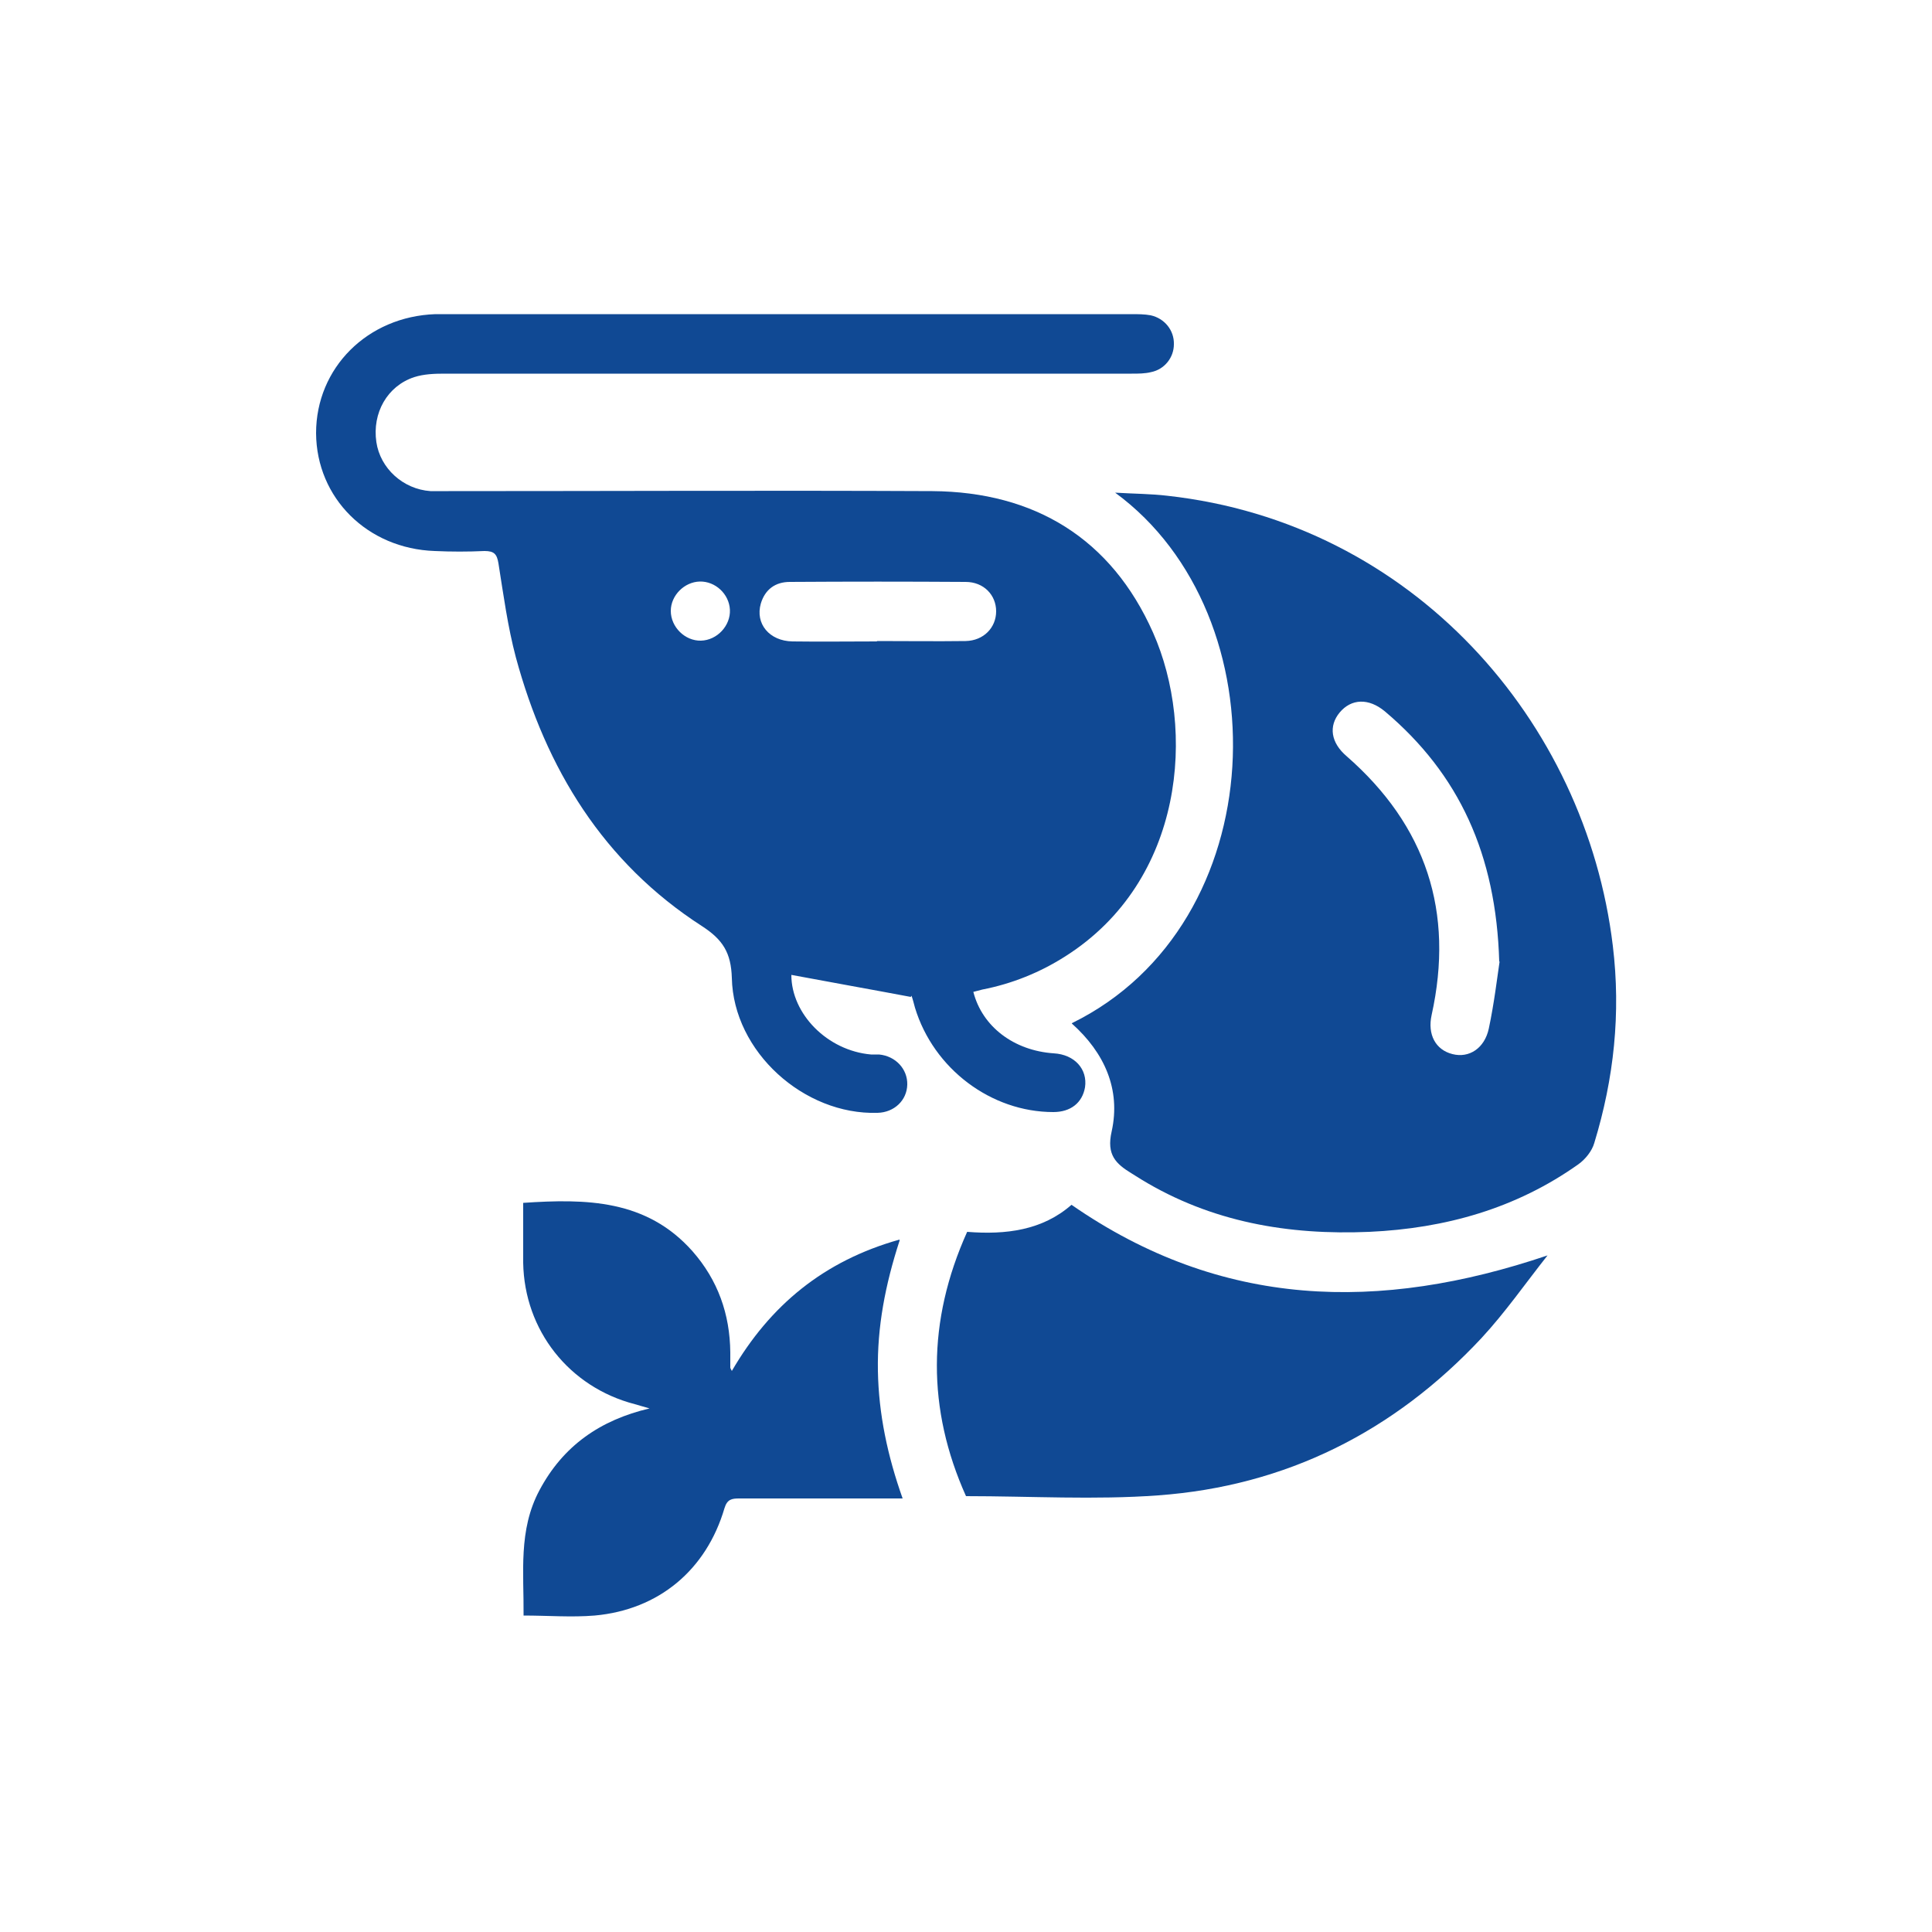
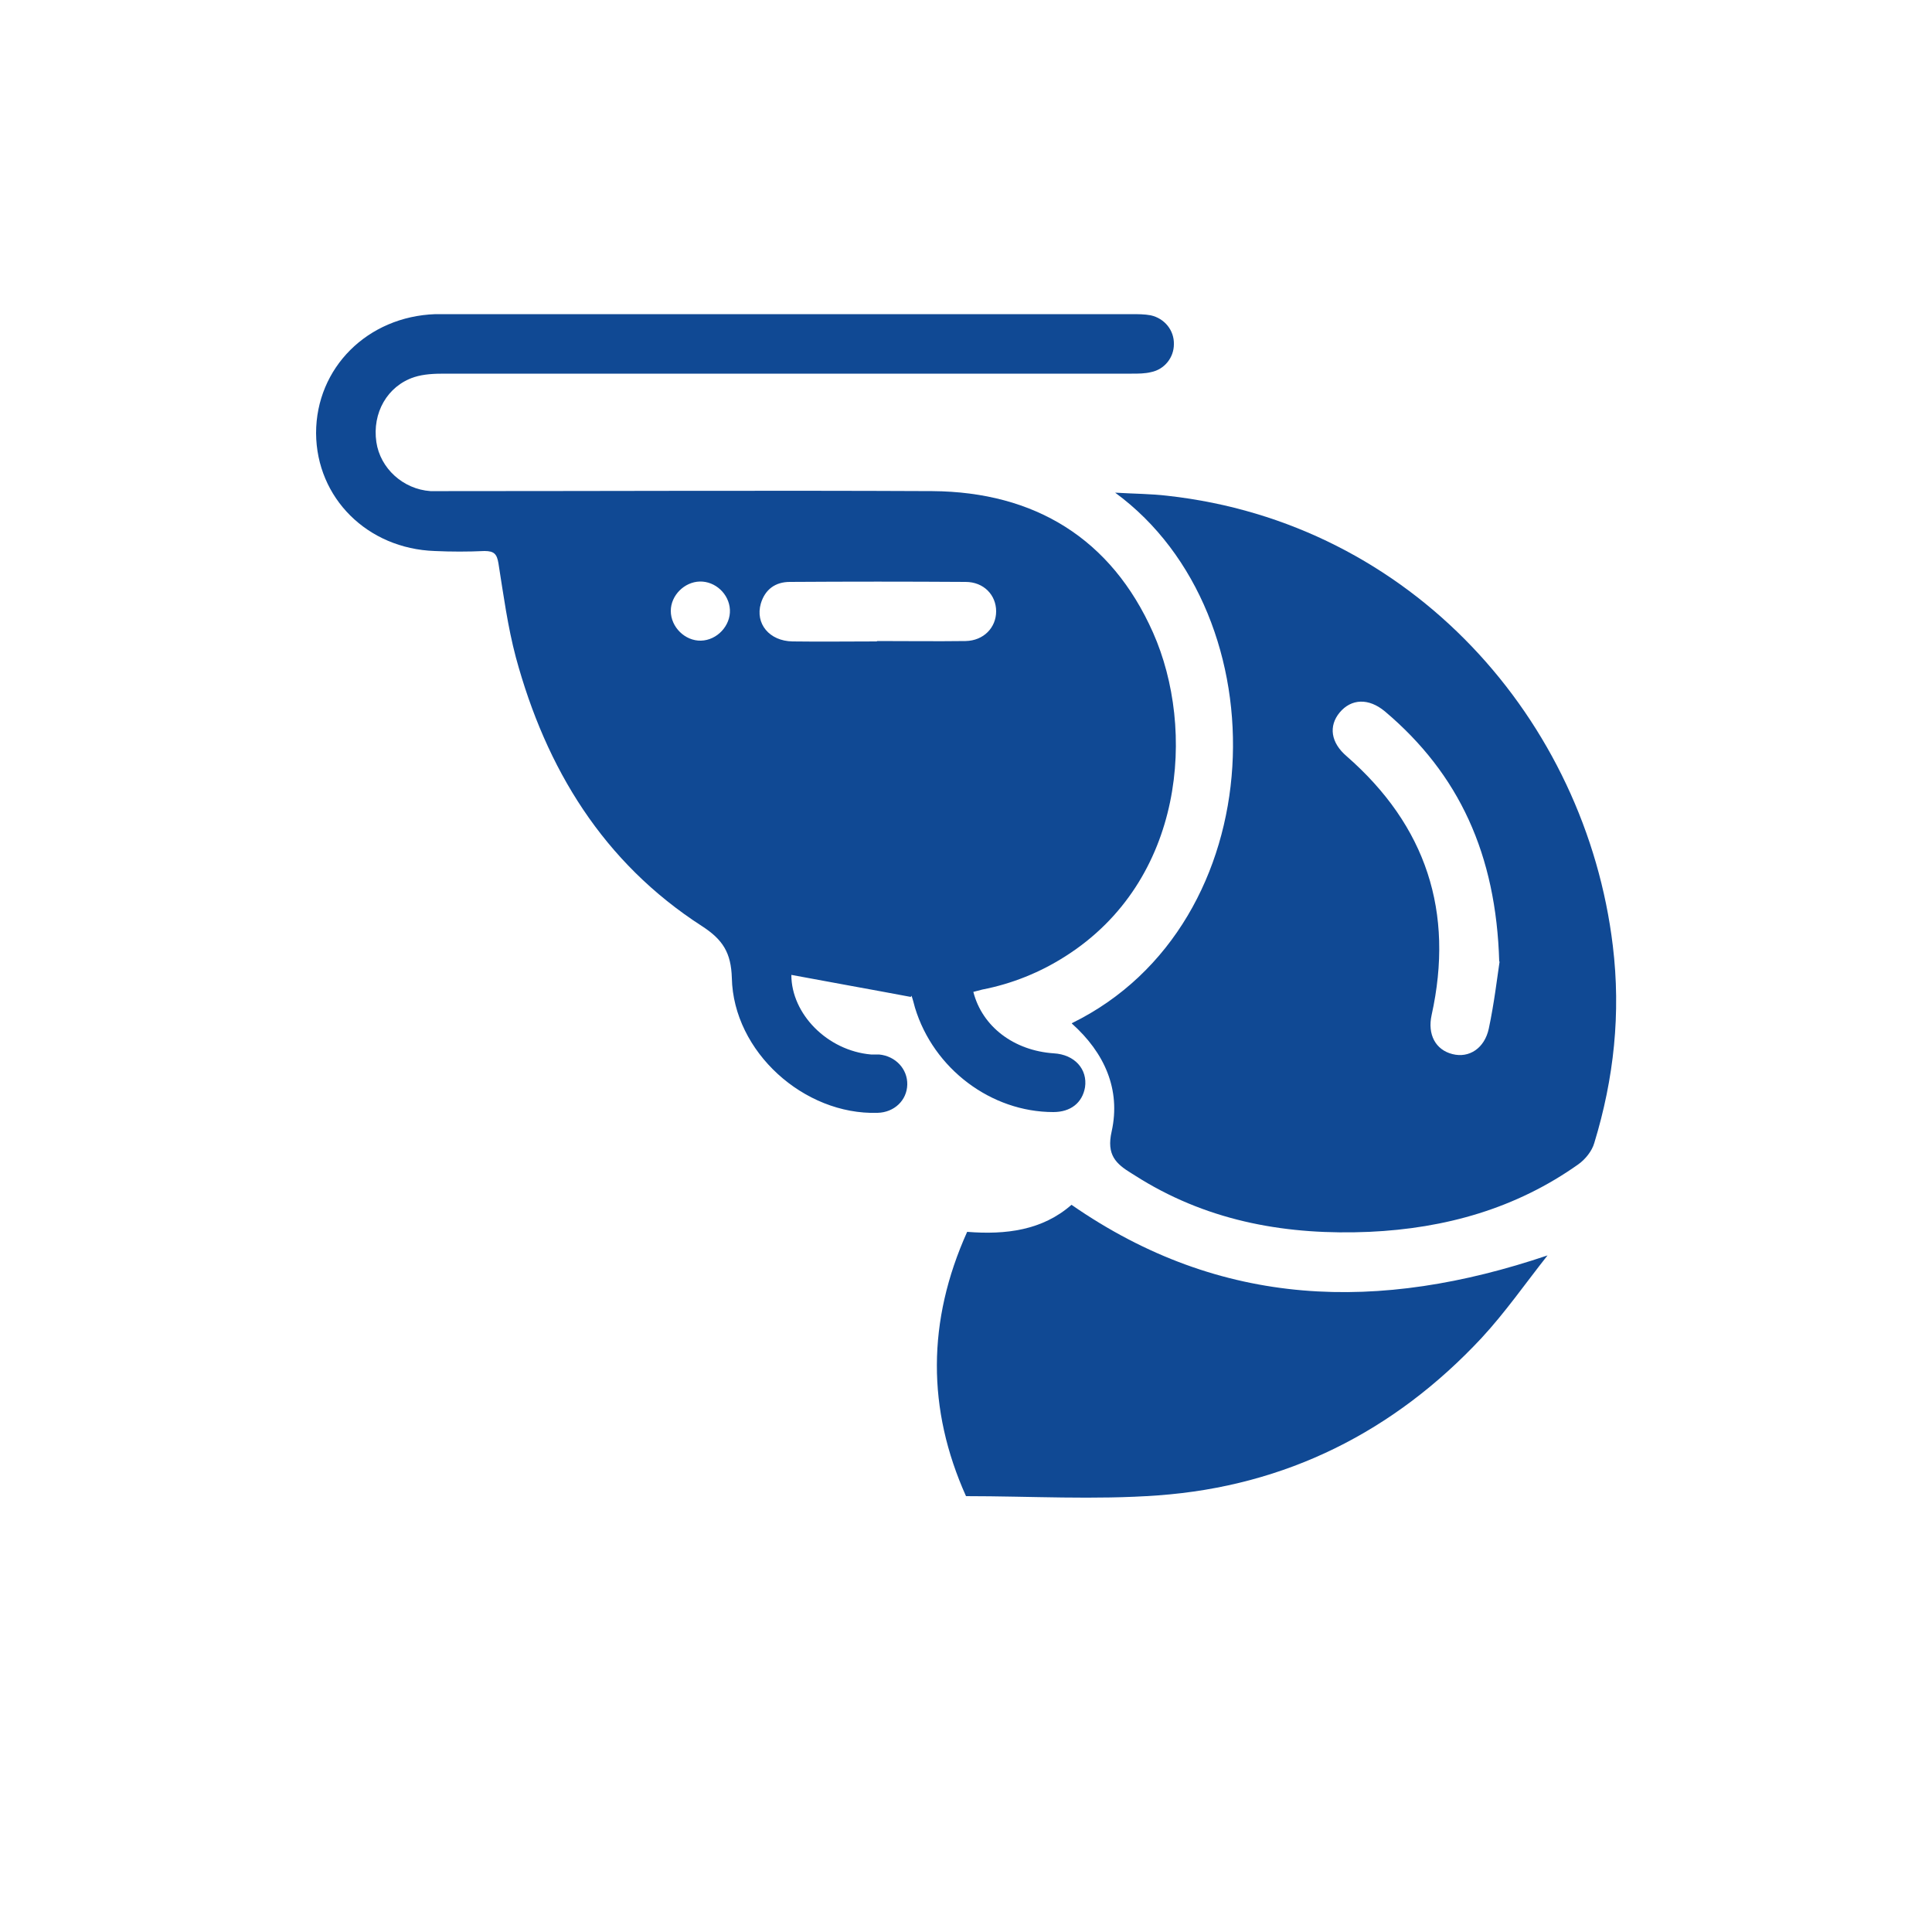
<svg xmlns="http://www.w3.org/2000/svg" id="Capa_1" data-name="Capa 1" viewBox="0 0 50 50">
  <defs>
    <style> .cls-1 { fill: #104994; } </style>
  </defs>
  <path class="cls-1" d="m23.57,25.8c-1.06-.2-2.08-.38-3.09-.57,0,1.01.93,1.96,2.06,2.06.07,0,.14,0,.21,0,.43.04.74.38.73.78-.01.41-.34.72-.77.73-1.9.06-3.73-1.58-3.77-3.49-.02-.65-.23-.99-.77-1.34-2.56-1.65-4.04-4.08-4.82-6.96-.21-.79-.32-1.61-.45-2.43-.04-.24-.11-.32-.36-.32-.43.02-.86.02-1.29,0-1.74-.06-3.06-1.37-3.07-3.05,0-1.69,1.33-3.02,3.09-3.08.1,0,.19,0,.29,0,5.91,0,11.81,0,17.72,0,.17,0,.34,0,.5.03.36.08.61.39.6.75,0,.34-.24.65-.59.72-.16.04-.33.04-.5.04-5.93,0-11.86,0-17.79,0-.26,0-.53.01-.78.09-.7.23-1.09.93-.98,1.68.1.68.69,1.22,1.4,1.27.15,0,.31,0,.47,0,4.17,0,8.34-.02,12.52,0,2.65.02,4.63,1.23,5.71,3.66,1.11,2.5.82,6.42-2.27,8.38-.66.42-1.38.71-2.15.86-.08.02-.16.04-.23.06.23.9,1.05,1.52,2.08,1.59.54.03.88.41.81.88-.07.4-.37.64-.82.64-1.61,0-3.1-1.12-3.58-2.7-.03-.11-.06-.23-.09-.31Zm-.87-9.21s0,0,0,0c.76,0,1.53.01,2.29,0,.47-.01.79-.35.79-.77,0-.42-.32-.76-.79-.76-1.52-.01-3.03-.01-4.55,0-.37,0-.64.19-.75.56-.15.52.22.97.82.98.73.01,1.46,0,2.18,0Zm-4.59-1.54c-.4.01-.75.36-.75.76,0,.42.37.78.78.77.42-.01.77-.39.75-.8-.02-.41-.38-.74-.78-.73Z" />
  <path class="cls-1" d="m27.74,26.48c5.24-2.57,5.46-10.55,1.12-13.73.51.03.93.03,1.35.08,6.34.7,10.83,5.82,11.53,11.65.21,1.74.03,3.43-.48,5.1-.06.21-.23.42-.41.55-1.62,1.15-3.45,1.66-5.41,1.75-2.09.09-4.09-.25-5.91-1.36-.08-.05-.16-.1-.24-.15-.41-.25-.66-.48-.52-1.09.24-1.09-.19-2.04-1.03-2.79Zm11.06-1.59c-.08-2.78-1.04-4.86-2.96-6.48-.42-.35-.87-.33-1.17.03-.29.35-.23.78.18,1.13,2.06,1.8,2.79,4.03,2.2,6.7-.11.5.1.9.54,1.01.43.11.83-.15.94-.66.14-.66.22-1.34.28-1.74Z" />
  <path class="cls-1" d="m40.05,32.49c-.57.72-1.09,1.47-1.71,2.14-2.26,2.42-5.06,3.83-8.37,4.07-1.64.12-3.29.02-4.97.02-1.01-2.25-1.01-4.53.03-6.84,1,.08,1.95-.04,2.7-.7,3.88,2.69,7.97,2.78,12.32,1.31Z" />
-   <path class="cls-1" d="m23.28,32.11c-.37,1.14-.58,2.23-.56,3.37.02,1.12.25,2.2.64,3.3h-.4c-1.28,0-2.56,0-3.83,0-.19,0-.31.02-.38.25-.47,1.6-1.7,2.63-3.36,2.78-.6.05-1.21,0-1.84,0,.01-1.11-.14-2.21.41-3.24.61-1.15,1.57-1.82,2.85-2.12-.13-.04-.25-.07-.38-.11-1.7-.44-2.86-1.91-2.89-3.66,0-.51,0-1.02,0-1.55,1.63-.11,3.19-.09,4.38,1.25.66.75.97,1.63.98,2.62,0,.13,0,.26,0,.39,0,.01,0,.02.04.09.99-1.7,2.38-2.85,4.34-3.4Z" />
</svg>